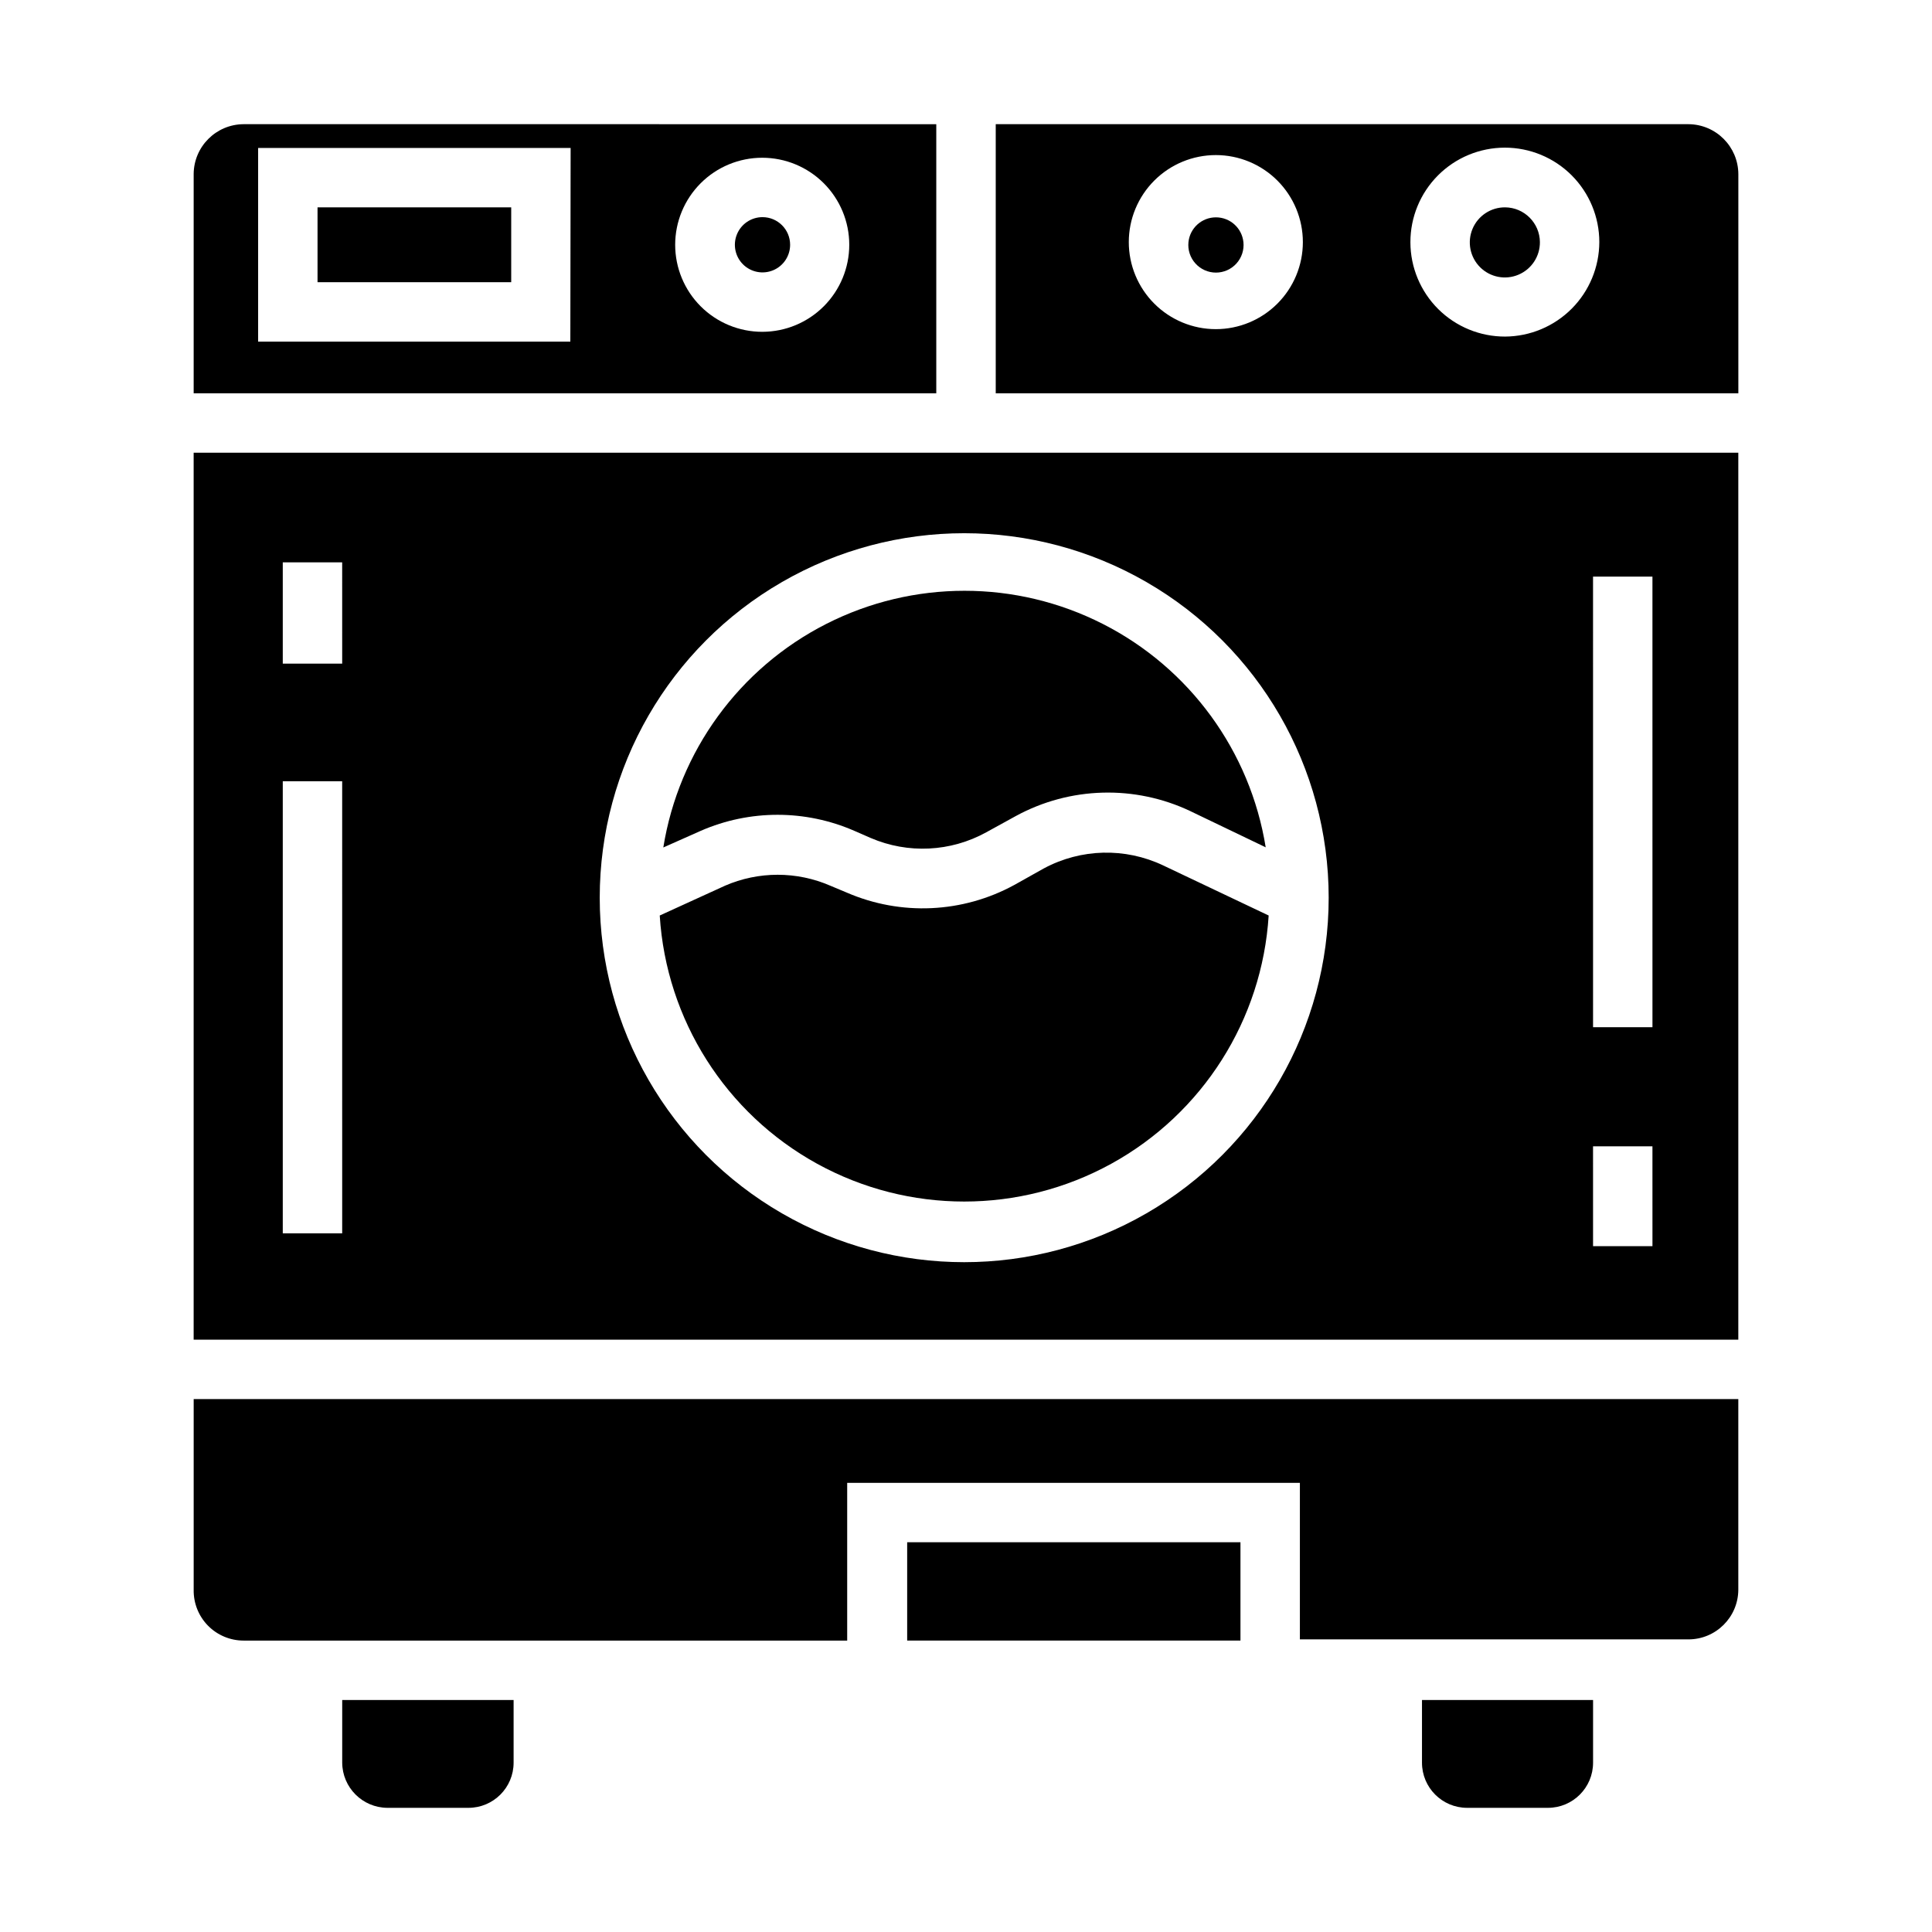
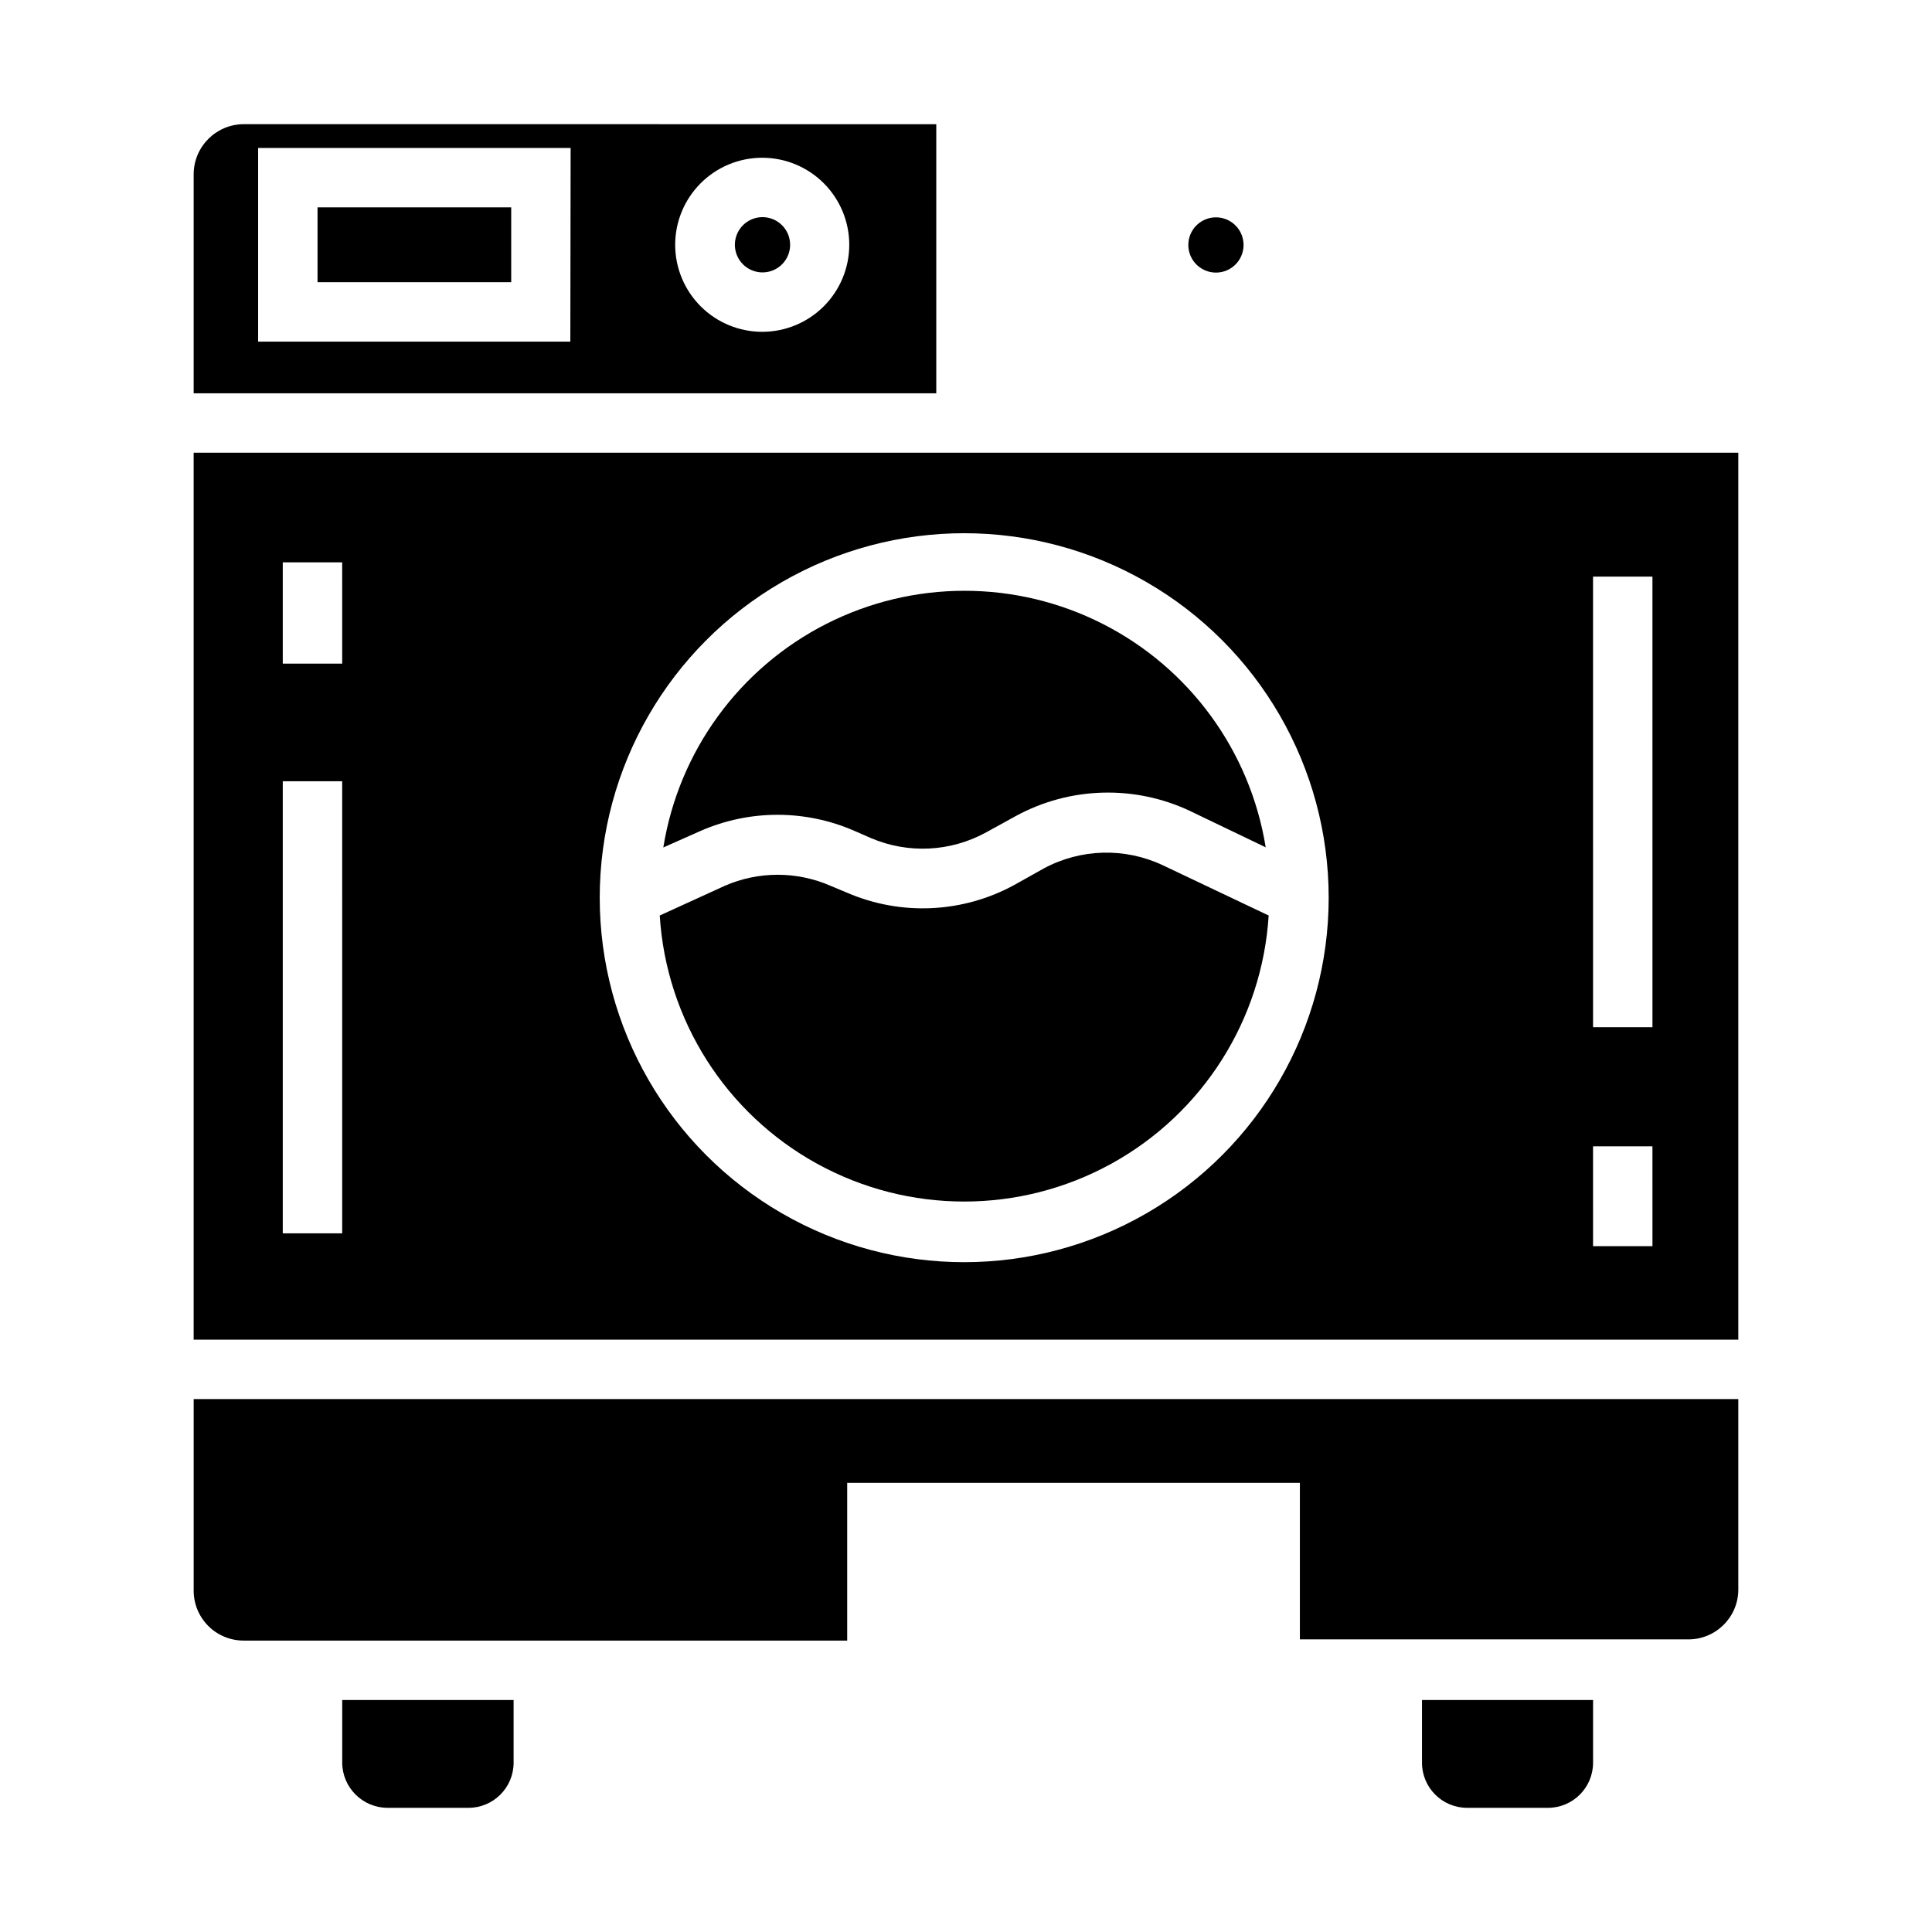
<svg xmlns="http://www.w3.org/2000/svg" fill="#000000" width="800px" height="800px" version="1.1" viewBox="144 144 512 512">
  <g>
-     <path d="m384.41 552.71h88.324v26.055h-88.324z" />
    <path d="m604.67 514.77v50.539c-0.043 7.273-5.953 13.145-13.227 13.145h-102.96v-41.484h-119.97v41.801h-159.96c-3.547 0-6.949-1.426-9.438-3.957-2.484-2.531-3.852-5.957-3.789-9.504v-50.539z" />
    <path d="m280.11 594.52v16.609c0 6.609-5.359 11.965-11.969 11.965h-21.488c-6.59-0.043-11.922-5.375-11.965-11.965v-16.609z" />
    <path d="m566.18 594.52v16.609c0 6.609-5.356 11.965-11.965 11.965h-21.41c-6.609 0-11.965-5.356-11.965-11.965v-16.609z" />
-     <path d="m591.45 176.91h-183.57v71.32h196.8v-58.098c-0.043-7.285-5.941-13.18-13.227-13.223zm-125.24 54.316c-6.117 0-11.984-2.43-16.309-6.758-4.328-4.324-6.758-10.191-6.758-16.309s2.43-11.984 6.758-16.309c4.324-4.324 10.191-6.754 16.309-6.754s11.984 2.43 16.309 6.754c4.324 4.324 6.754 10.191 6.754 16.309s-2.43 11.984-6.754 16.309c-4.324 4.328-10.191 6.758-16.309 6.758zm76.672 1.969c-6.644 0.02-13.023-2.602-17.734-7.285-4.707-4.688-7.363-11.051-7.375-17.695-0.016-6.644 2.613-13.02 7.301-17.727 4.691-4.707 11.062-7.352 17.703-7.359 6.644-0.008 13.02 2.625 17.719 7.32 4.699 4.695 7.34 11.066 7.34 17.711-0.02 6.621-2.652 12.965-7.324 17.652-4.676 4.688-11.008 7.34-17.629 7.383z" />
-     <path d="m552.09 208.16c0.031 3.773-2.219 7.188-5.699 8.645-3.477 1.461-7.492 0.672-10.156-1.996-2.668-2.668-3.457-6.684-2-10.16 1.457-3.477 4.875-5.731 8.645-5.699 5.07 0.043 9.168 4.144 9.211 9.211z" />
    <path d="m473.52 208.16c0.215 2.062-0.457 4.121-1.844 5.66-1.387 1.539-3.363 2.422-5.438 2.422-2.074 0-4.051-0.883-5.438-2.422-1.391-1.539-2.059-3.598-1.844-5.66 0.387-3.731 3.531-6.562 7.281-6.562s6.894 2.832 7.281 6.562z" />
    <path d="m208.55 176.91c-7.285 0.043-13.184 5.938-13.227 13.223v58.094l196.8 0.004v-71.32zm86.594 57.625-82.738-0.004v-51.324h82.816zm50.852-2.598v-0.004c-6.117 0-11.984-2.43-16.309-6.754s-6.758-10.191-6.758-16.309c0-6.117 2.434-11.984 6.758-16.312 4.324-4.324 10.191-6.754 16.309-6.754 6.117 0 11.984 2.43 16.309 6.754 4.328 4.328 6.758 10.195 6.758 16.312 0 6.102-2.422 11.957-6.731 16.281-4.309 4.324-10.152 6.762-16.258 6.781z" />
    <path d="m353.39 208.87c0 2.961-1.781 5.629-4.519 6.762-2.734 1.133-5.883 0.508-7.977-1.586s-2.719-5.242-1.586-7.981c1.133-2.734 3.801-4.519 6.762-4.519 4.043 0 7.32 3.281 7.32 7.324z" />
    <path d="m228.15 198.95h51.324v19.836h-51.324z" />
    <path d="m195.32 263.97v235.06h409.35v-235.06zm39.363 206.88h-15.746v-119.81h15.742zm0-150.98-15.746-0.004v-26.84h15.742zm261.43 62.031c0 34.508-18.41 66.395-48.297 83.648-29.883 17.254-66.703 17.254-96.59 0-29.883-17.254-48.293-49.141-48.293-83.648 0-34.512 18.41-66.398 48.293-83.652 29.887-17.254 66.707-17.254 96.59 0 29.887 17.254 48.297 49.141 48.297 83.652zm85.805 92.34h-15.742l-0.004-26.453h15.742zm0-58.016h-15.742l-0.004-119.42h15.742z" />
    <path d="m479.35 368.51-19.836-9.523v-0.004c-14.742-7.008-31.949-6.543-46.289 1.262l-7.871 4.328c-9.43 5.199-20.73 5.75-30.621 1.496l-4.328-1.891h-0.004c-12.973-5.664-27.723-5.664-40.695 0l-9.918 4.41h-0.004c4.098-25.512 20.145-47.527 43.172-59.238 23.031-11.715 50.273-11.715 73.301 0 23.031 11.711 39.074 33.727 43.172 59.238z" />
    <path d="m480.21 386.62c-1.727 27.629-17.473 52.457-41.73 65.797-24.258 13.34-53.656 13.34-77.914 0-24.262-13.34-40.004-38.168-41.73-65.797l17.238-7.871v-0.004c8.934-3.898 19.09-3.898 28.023 0l4.328 1.812h0.004c14.32 6.199 30.703 5.445 44.395-2.047l7.871-4.41h0.004c9.777-5.231 21.457-5.523 31.488-0.785z" />
  </g>
</svg>